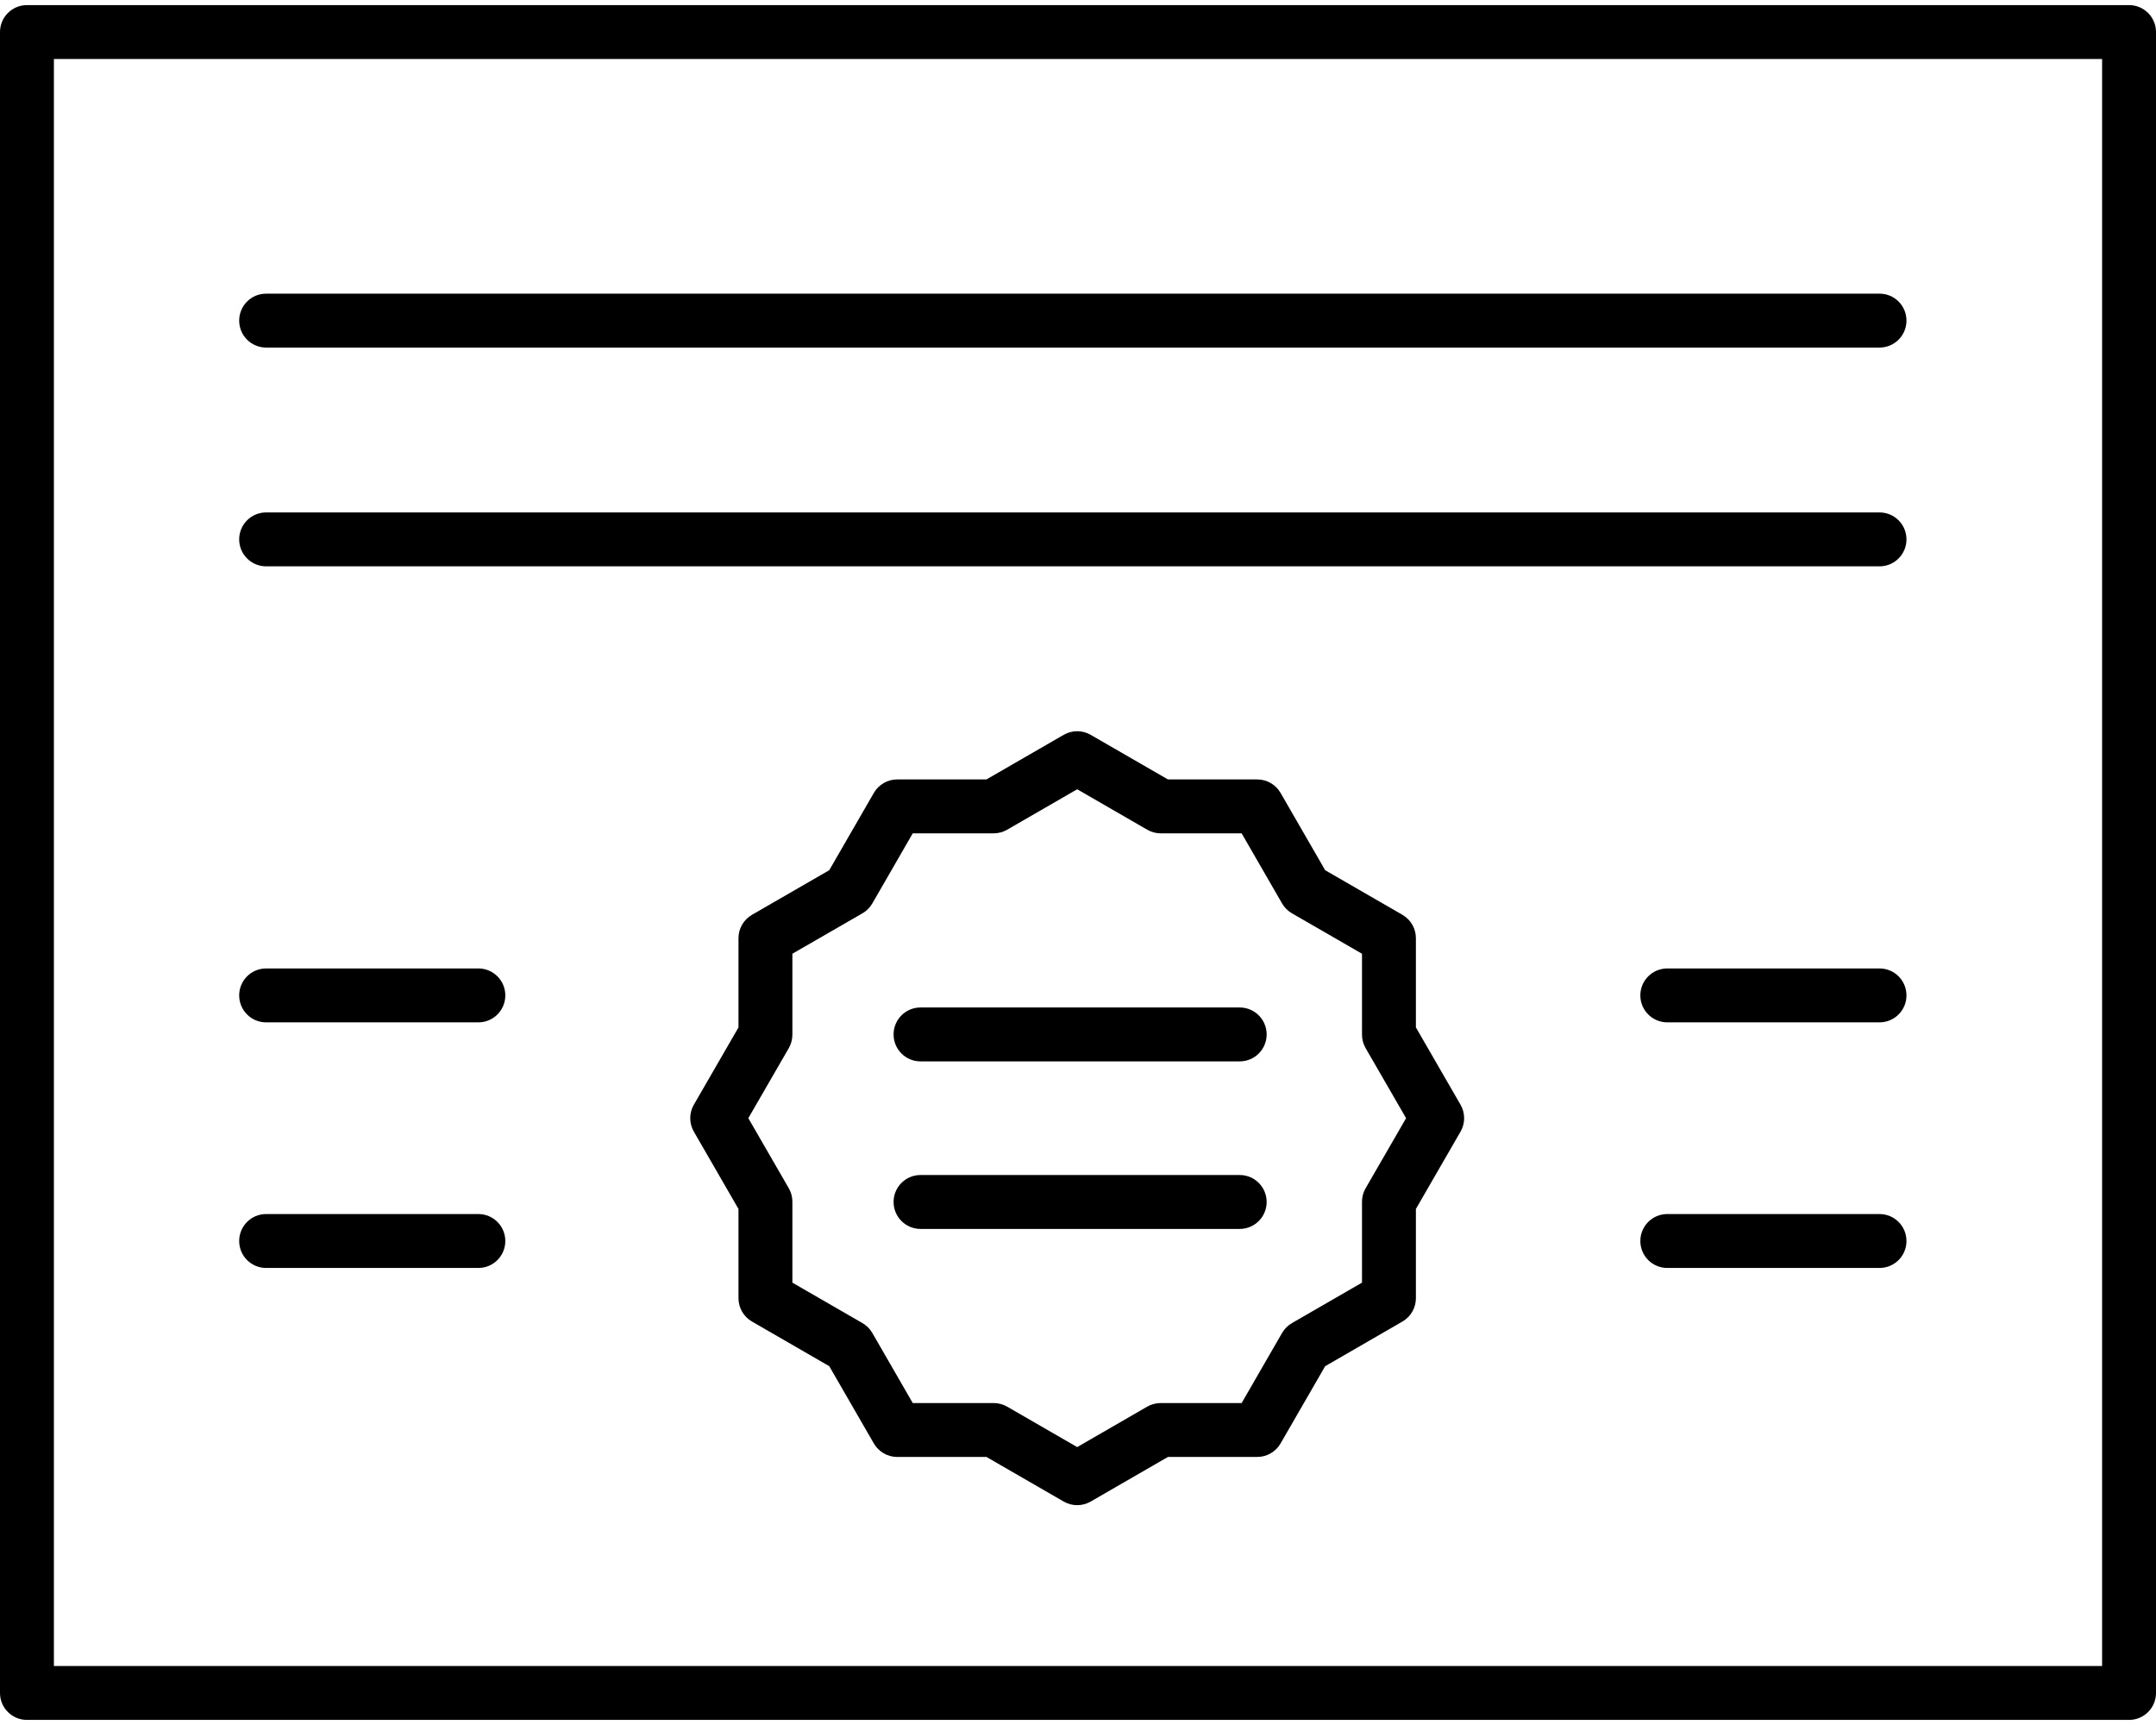
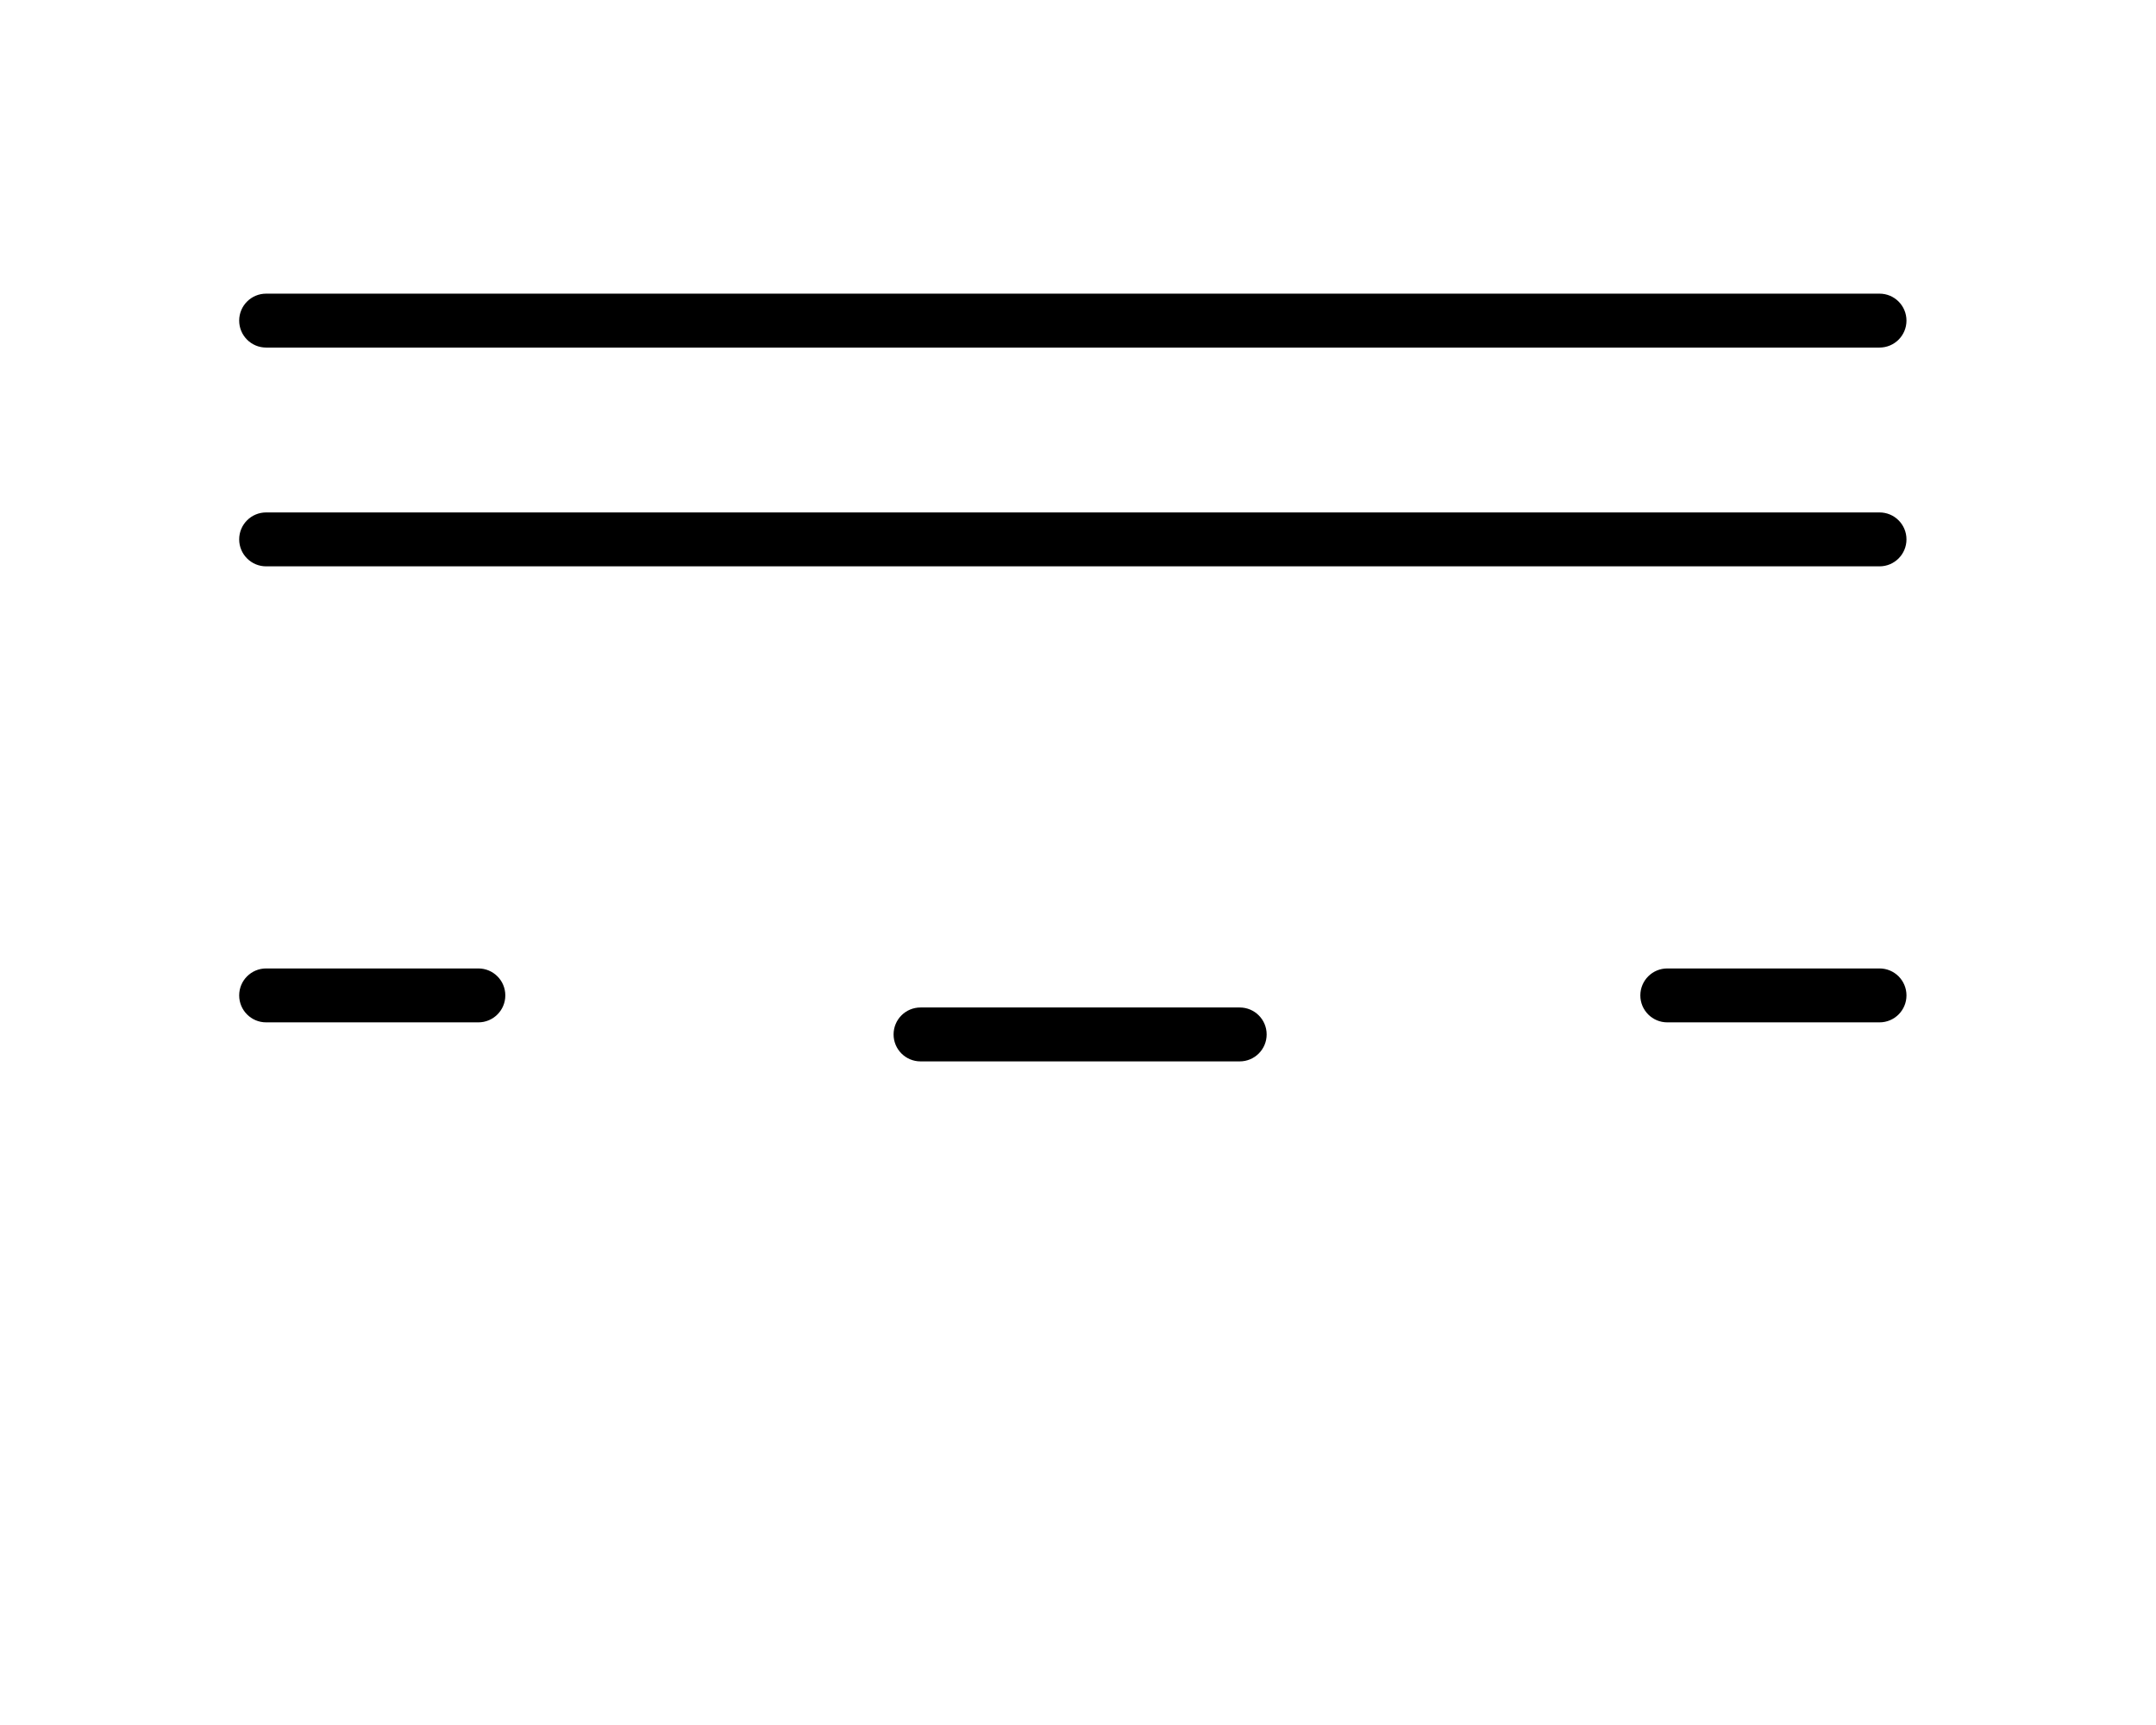
<svg xmlns="http://www.w3.org/2000/svg" width="80px" height="64px" viewBox="0 0 80 64" version="1.1">
  <title>certificate</title>
  <g id="Page-1" stroke="none" stroke-width="1" fill="none" fill-rule="evenodd">
    <g id="certificate" fill="#000000" fill-rule="nonzero">
-       <path d="M79,0.189 L1,0.189 C0.447,0.189 0,0.637 0,1.189 L0,62.811 C0,63.363 0.447,63.811 1,63.811 L79,63.811 C79.553,63.811 80,63.363 80,62.811 L80,1.189 C80,0.637 79.553,0.189 79,0.189 Z M78,61.811 L2,61.811 L2,2.189 L78,2.189 L78,61.811 Z" id="Shape" />
      <path d="M9.875,12.895 L69.741,12.895 C70.294,12.895 70.741,12.447 70.741,11.895 C70.741,11.342 70.294,10.895 69.741,10.895 L9.875,10.895 C9.322,10.895 8.875,11.342 8.875,11.895 C8.875,12.447 9.322,12.895 9.875,12.895 Z" id="Path" />
      <path d="M9.875,21.012 L69.741,21.012 C70.294,21.012 70.741,20.564 70.741,20.012 C70.741,19.459 70.294,19.012 69.741,19.012 L9.875,19.012 C9.322,19.012 8.875,19.459 8.875,20.012 C8.875,20.564 9.322,21.012 9.875,21.012 Z" id="Path" />
-       <path d="M9.875,47.043 L17.75,47.043 C18.303,47.043 18.75,46.596 18.75,46.043 C18.75,45.49 18.303,45.043 17.75,45.043 L9.875,45.043 C9.322,45.043 8.875,45.49 8.875,46.043 C8.875,46.596 9.322,47.043 9.875,47.043 Z" id="Path" />
      <path d="M9.875,37.931 L17.75,37.931 C18.303,37.931 18.75,37.483 18.75,36.931 C18.75,36.378 18.303,35.931 17.75,35.931 L9.875,35.931 C9.322,35.931 8.875,36.378 8.875,36.931 C8.875,37.483 9.322,37.931 9.875,37.931 Z" id="Path" />
-       <path d="M69.741,45.043 L61.866,45.043 C61.313,45.043 60.866,45.49 60.866,46.043 C60.866,46.596 61.313,47.043 61.866,47.043 L69.741,47.043 C70.294,47.043 70.741,46.596 70.741,46.043 C70.741,45.49 70.294,45.043 69.741,45.043 Z" id="Path" />
      <path d="M69.741,35.931 L61.866,35.931 C61.313,35.931 60.866,36.378 60.866,36.931 C60.866,37.483 61.313,37.931 61.866,37.931 L69.741,37.931 C70.294,37.931 70.741,37.483 70.741,36.931 C70.741,36.378 70.294,35.931 69.741,35.931 Z" id="Path" />
      <path d="M46,37.379 L34.157,37.379 C33.604,37.379 33.157,37.826 33.157,38.379 C33.157,38.932 33.604,39.379 34.157,39.379 L46,39.379 C46.553,39.379 47,38.932 47,38.379 C47,37.826 46.553,37.379 46,37.379 Z" id="Path" />
-       <path d="M46,43.595 L34.157,43.595 C33.604,43.595 33.157,44.042 33.157,44.595 C33.157,45.147 33.604,45.595 34.157,45.595 L46,45.595 C46.553,45.595 47,45.147 47,44.595 C47,44.042 46.553,43.595 46,43.595 Z" id="Path" />
-       <path d="M52.538,38.119 L52.538,34.808 C52.538,34.45 52.348,34.12 52.038,33.941 L49.171,32.286 L47.516,29.418 C47.337,29.108 47.007,28.918 46.649,28.918 L43.337,28.918 L40.47,27.263 C40.161,27.085 39.778,27.085 39.47,27.263 L36.603,28.918 L33.291,28.918 C32.934,28.918 32.604,29.108 32.425,29.418 L30.77,32.286 L27.902,33.941 C27.593,34.12 27.402,34.45 27.402,34.808 L27.402,38.119 L25.746,40.986 C25.567,41.296 25.567,41.677 25.746,41.986 L27.402,44.854 L27.402,48.165 C27.402,48.522 27.593,48.853 27.902,49.031 L30.77,50.687 L32.425,53.555 C32.604,53.864 32.934,54.055 33.291,54.055 L36.603,54.055 L39.47,55.71 C39.624,55.799 39.797,55.844 39.97,55.844 C40.143,55.844 40.315,55.799 40.47,55.71 L43.337,54.055 L46.649,54.055 C47.007,54.055 47.337,53.864 47.516,53.555 L49.171,50.688 L52.038,49.031 C52.348,48.853 52.538,48.522 52.538,48.165 L52.538,44.854 L54.194,41.986 C54.373,41.677 54.373,41.296 54.194,40.986 L52.538,38.119 Z M50.672,44.086 C50.584,44.238 50.538,44.41 50.538,44.586 L50.538,47.588 L47.938,49.089 C47.786,49.177 47.66,49.303 47.572,49.455 L46.072,52.055 L43.069,52.055 C42.894,52.055 42.722,52.101 42.569,52.188 L39.97,53.689 L37.37,52.188 C37.218,52.101 37.046,52.055 36.87,52.055 L33.868,52.055 L32.368,49.455 C32.28,49.303 32.154,49.177 32.002,49.089 L29.402,47.588 L29.402,44.586 C29.402,44.41 29.356,44.238 29.269,44.086 L27.767,41.486 L29.269,38.887 C29.356,38.734 29.402,38.562 29.402,38.387 L29.402,35.385 L32.002,33.885 C32.154,33.797 32.28,33.671 32.368,33.519 L33.868,30.918 L36.87,30.918 C37.046,30.918 37.218,30.872 37.37,30.784 L39.97,29.283 L42.569,30.784 C42.722,30.872 42.894,30.918 43.069,30.918 L46.072,30.918 L47.572,33.519 C47.66,33.671 47.786,33.797 47.938,33.885 L50.538,35.385 L50.538,38.387 C50.538,38.562 50.584,38.734 50.672,38.887 L52.174,41.486 L50.672,44.086 Z" id="Shape" />
    </g>
  </g>
</svg>